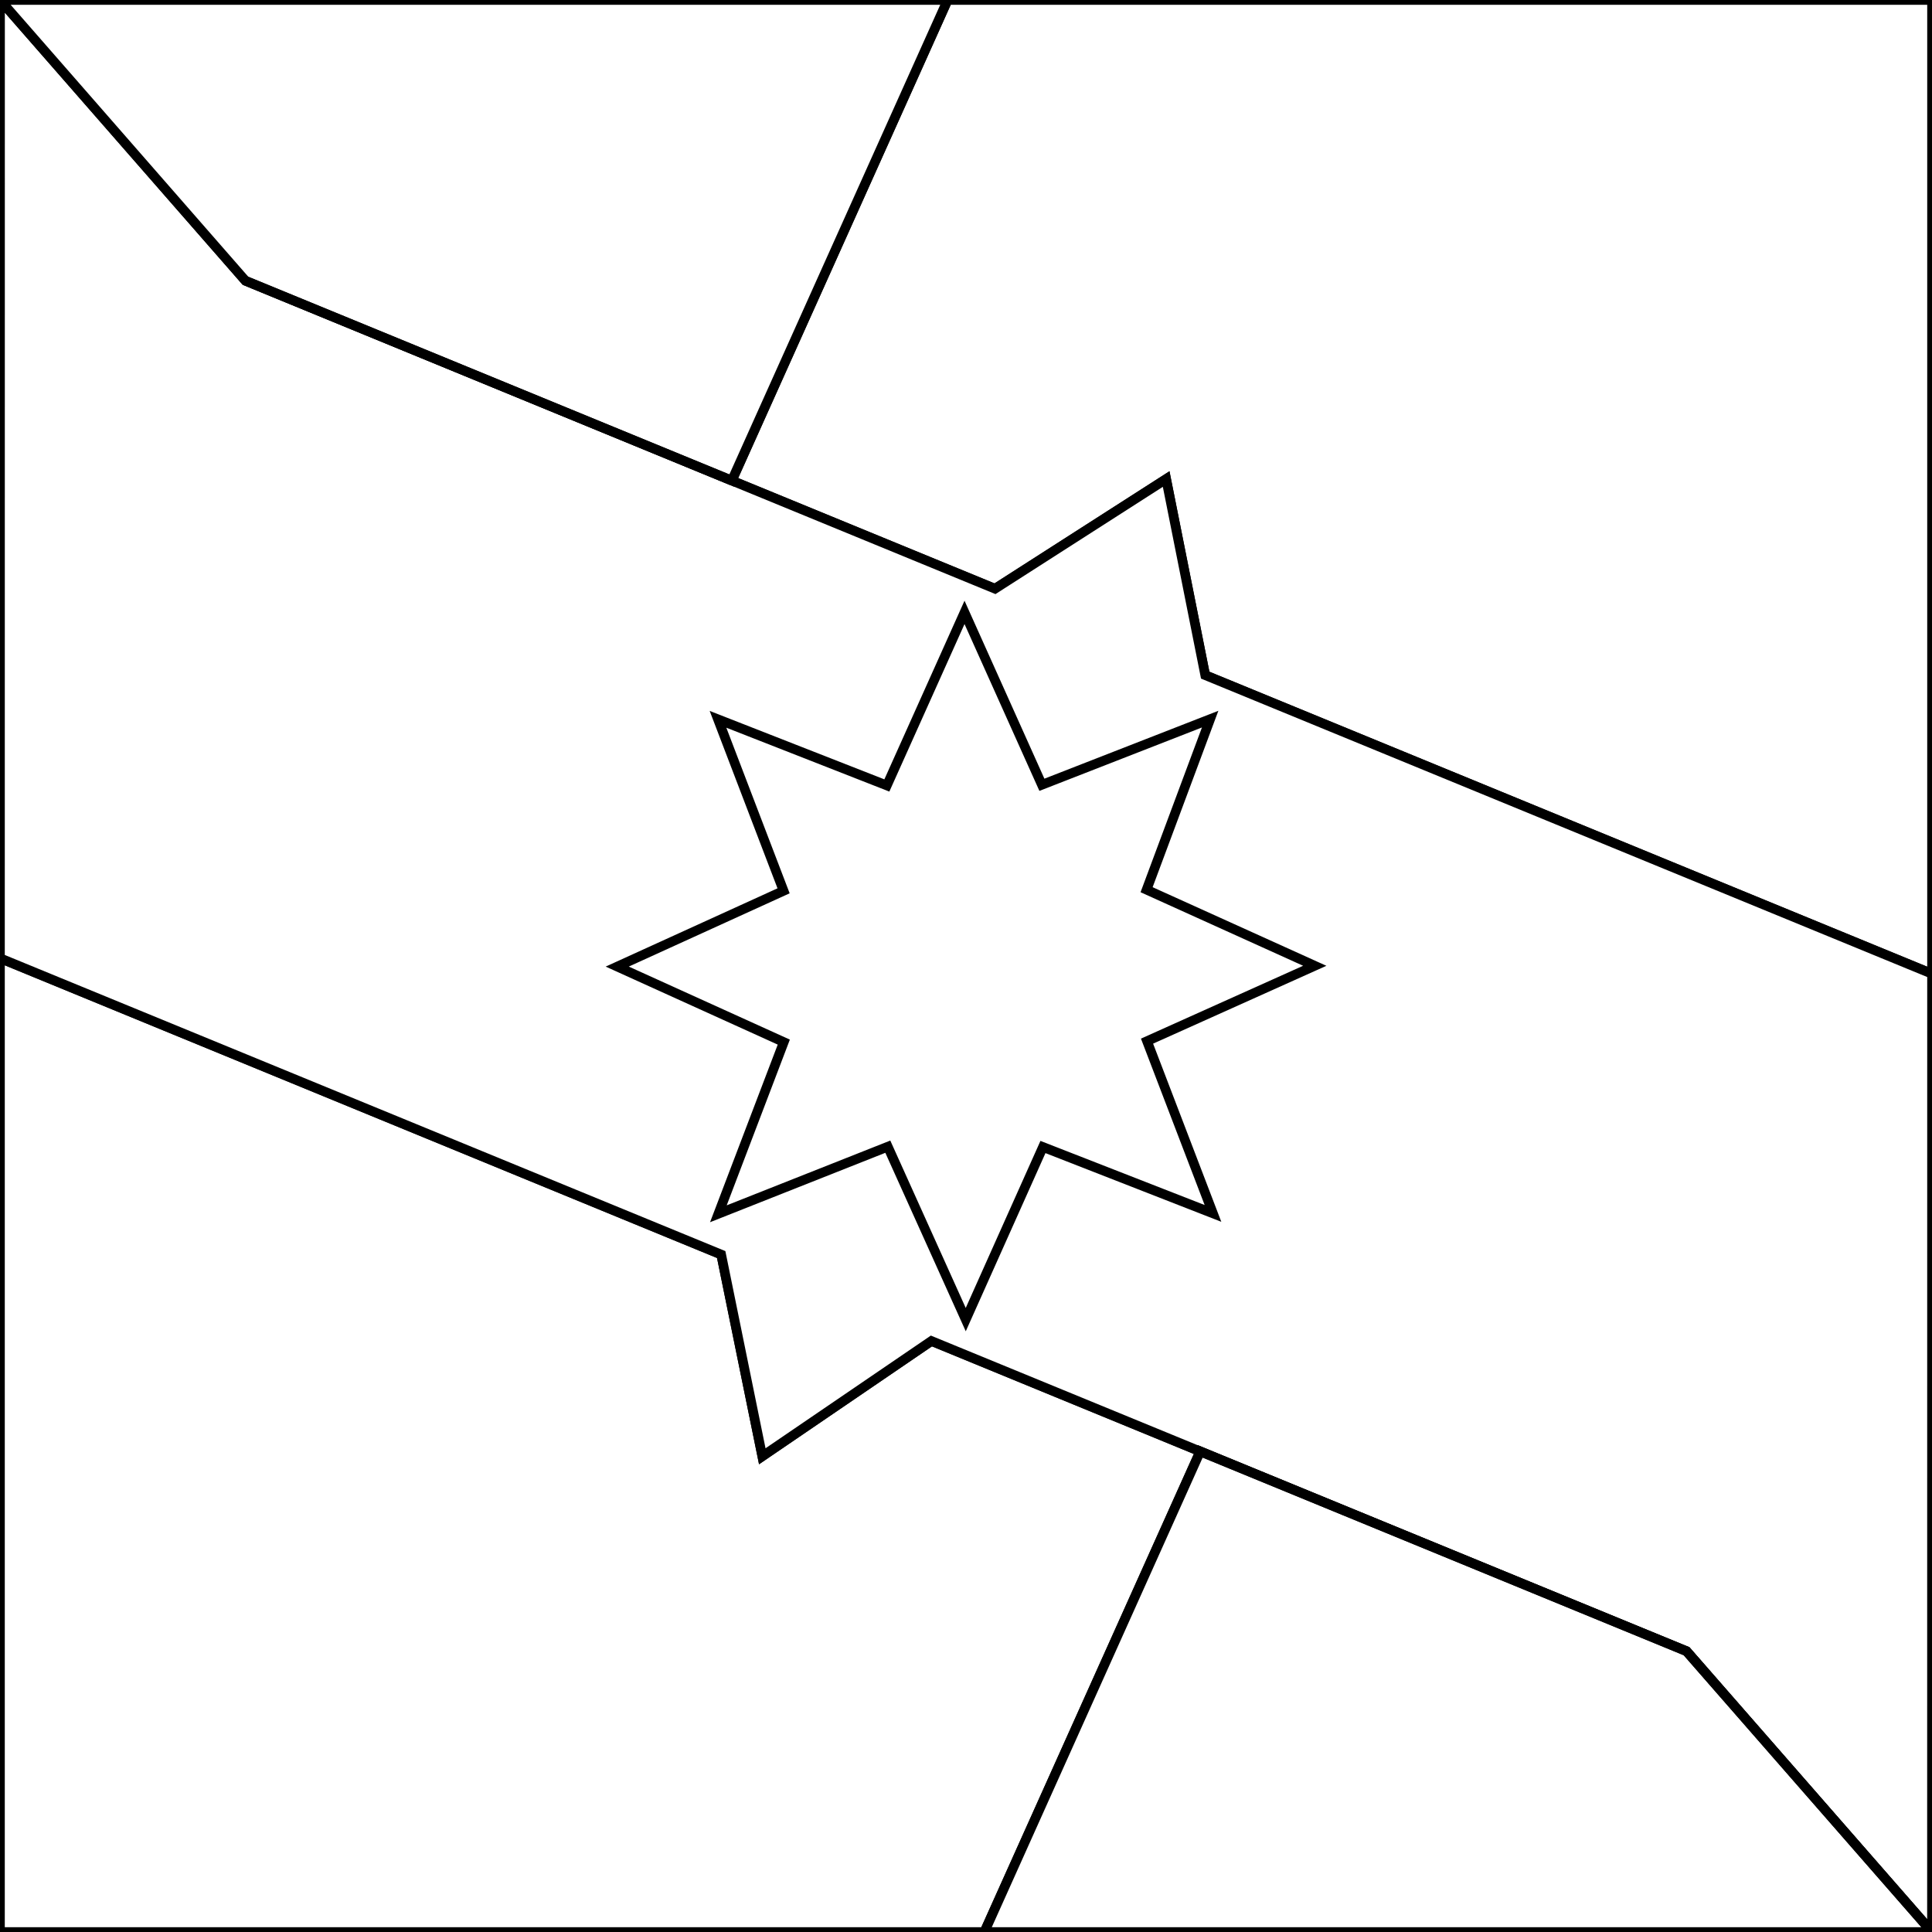
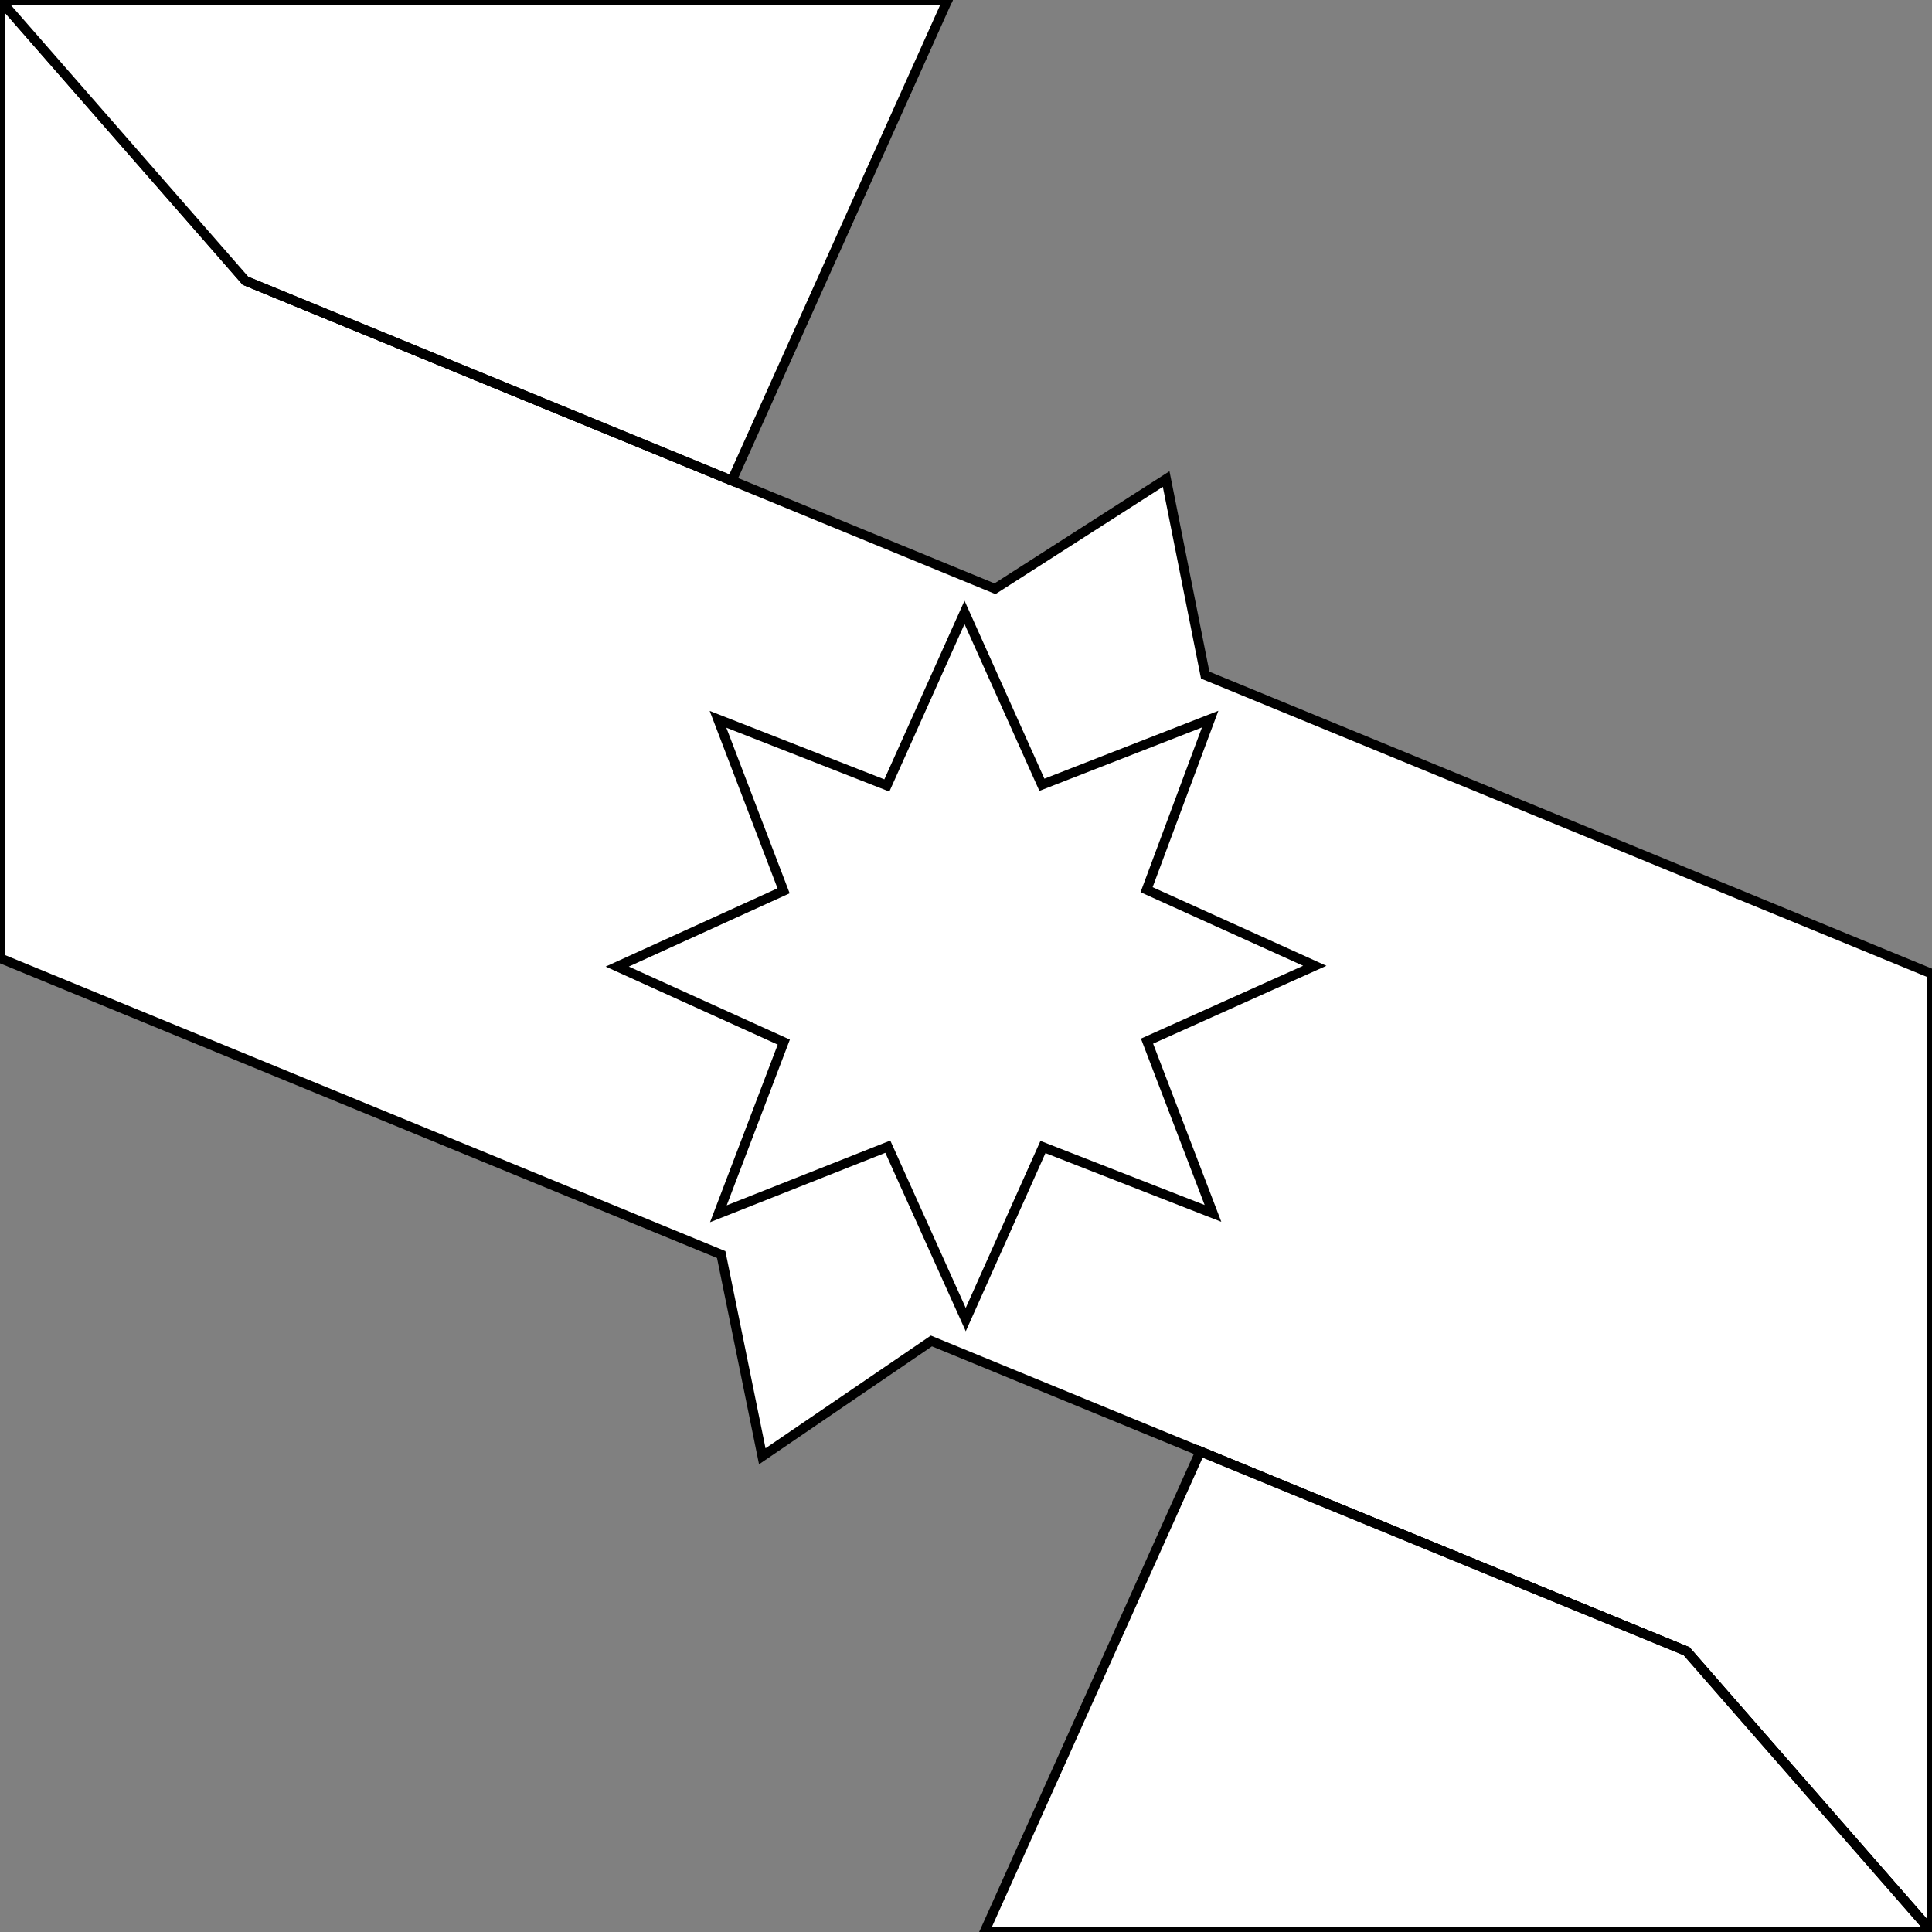
<svg xmlns="http://www.w3.org/2000/svg" version="1.1" id="Capa_1" x="0px" y="0px" width="404px" height="404px" viewBox="0 0 404 404" enable-background="new 0 0 404 404" xml:space="preserve">
  <rect x="0" y="0" width="404" height="404" fill="#808080" stroke="none" />
  <g id="areacolor">
-     <polygon fill="#FFFFFF" stroke="#000000" stroke-width="2" stroke-miterlimit="10" points="194.766,280.41 159.4,304.524    150.808,262.337 132.854,254.959 0,200.364 0,404 205.846,404 250.975,303.506  " />
-     <polygon fill="#FFFFFF" stroke="#000000" stroke-width="2" stroke-miterlimit="10" points="198.161,0 153.031,100.498    208.062,123.111 243.855,100.17 252.021,141.18 404,203.636 404,0  " />
    <polygon fill="#FFFFFF" stroke="#000000" stroke-width="2" stroke-miterlimit="10" points="243.855,100.17 208.062,123.111    153.031,100.498 153.031,100.498 51.329,58.706 0.024,0 0.013,0 0.01,37.618 0.011,37.619 0,200.363 0,200.364 132.854,254.959    150.808,262.337 159.4,304.524 194.766,280.41 250.975,303.506 250.982,303.489 352.684,345.281 403.987,403.985 403.989,366.383    403.989,366.381 404,203.637 404,203.636 252.021,141.18  " />
    <polygon fill="none" stroke="#000000" stroke-width="2" stroke-miterlimit="10" points="198.161,0 198.167,-0.013 0.013,-0.013    0.024,0  " />
    <polygon fill="#FFFFFF" stroke="#000000" stroke-width="2" stroke-miterlimit="10" points="51.329,58.706 153.031,100.498    198.161,0 0.024,0  " />
    <polygon fill="#FFFFFF" stroke="#000000" stroke-width="2" stroke-miterlimit="10" points="153.031,100.498 153.031,100.498    51.329,58.706  " />
    <polygon fill="#FFFFFF" stroke="#000000" stroke-width="2" stroke-miterlimit="10" points="250.975,303.506 205.846,404    403.977,404 352.672,345.293  " />
    <polygon fill="#FFFFFF" stroke="#000000" stroke-width="2" stroke-miterlimit="10" points="352.684,345.281 250.982,303.489    250.975,303.506 352.672,345.293 403.977,404 403.987,404 403.987,403.985  " />
    <polygon fill="#FFFFFF" stroke="#000000" stroke-width="2" points="201.69,128.056 217.871,164.107 253.056,150.376    239.763,186.045 274.93,201.955 239.855,217.712 253.645,253.736 218.092,239.849 201.947,275.944 185.65,239.783 150.22,253.813    163.899,217.914 129.069,202.123 163.855,186.278 150.14,150.413 185.45,164.248  " />
  </g>
</svg>